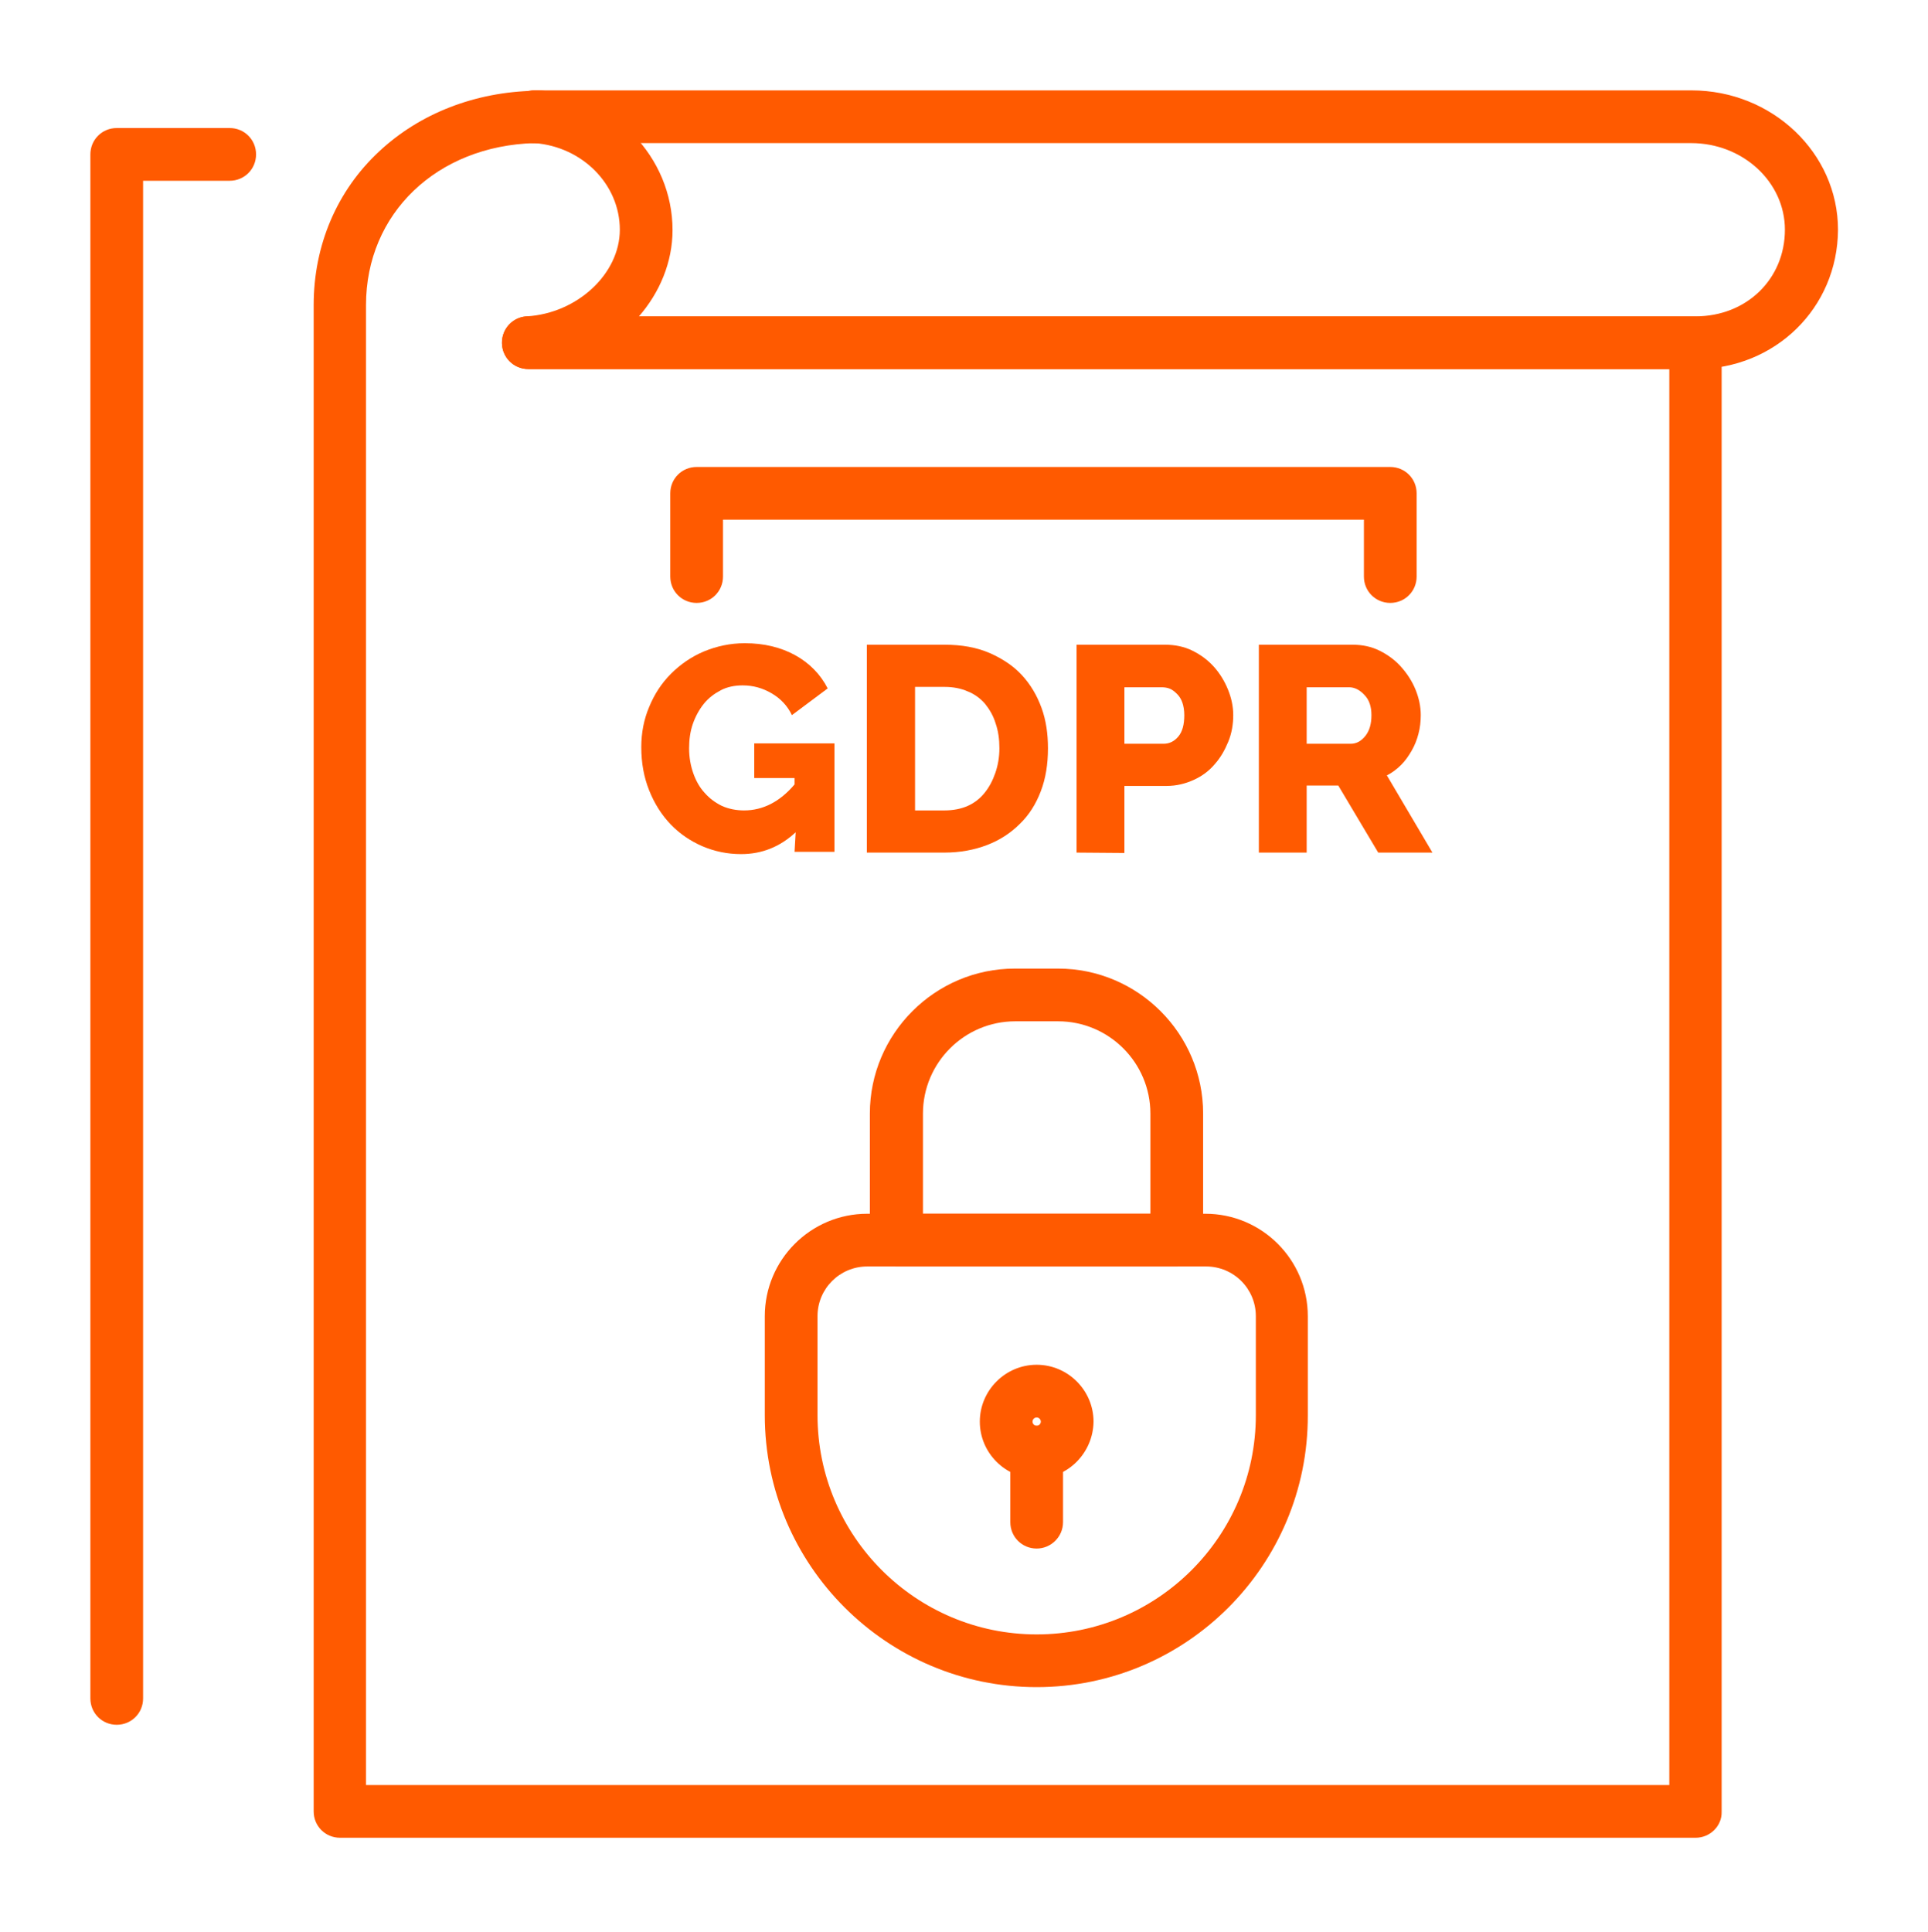
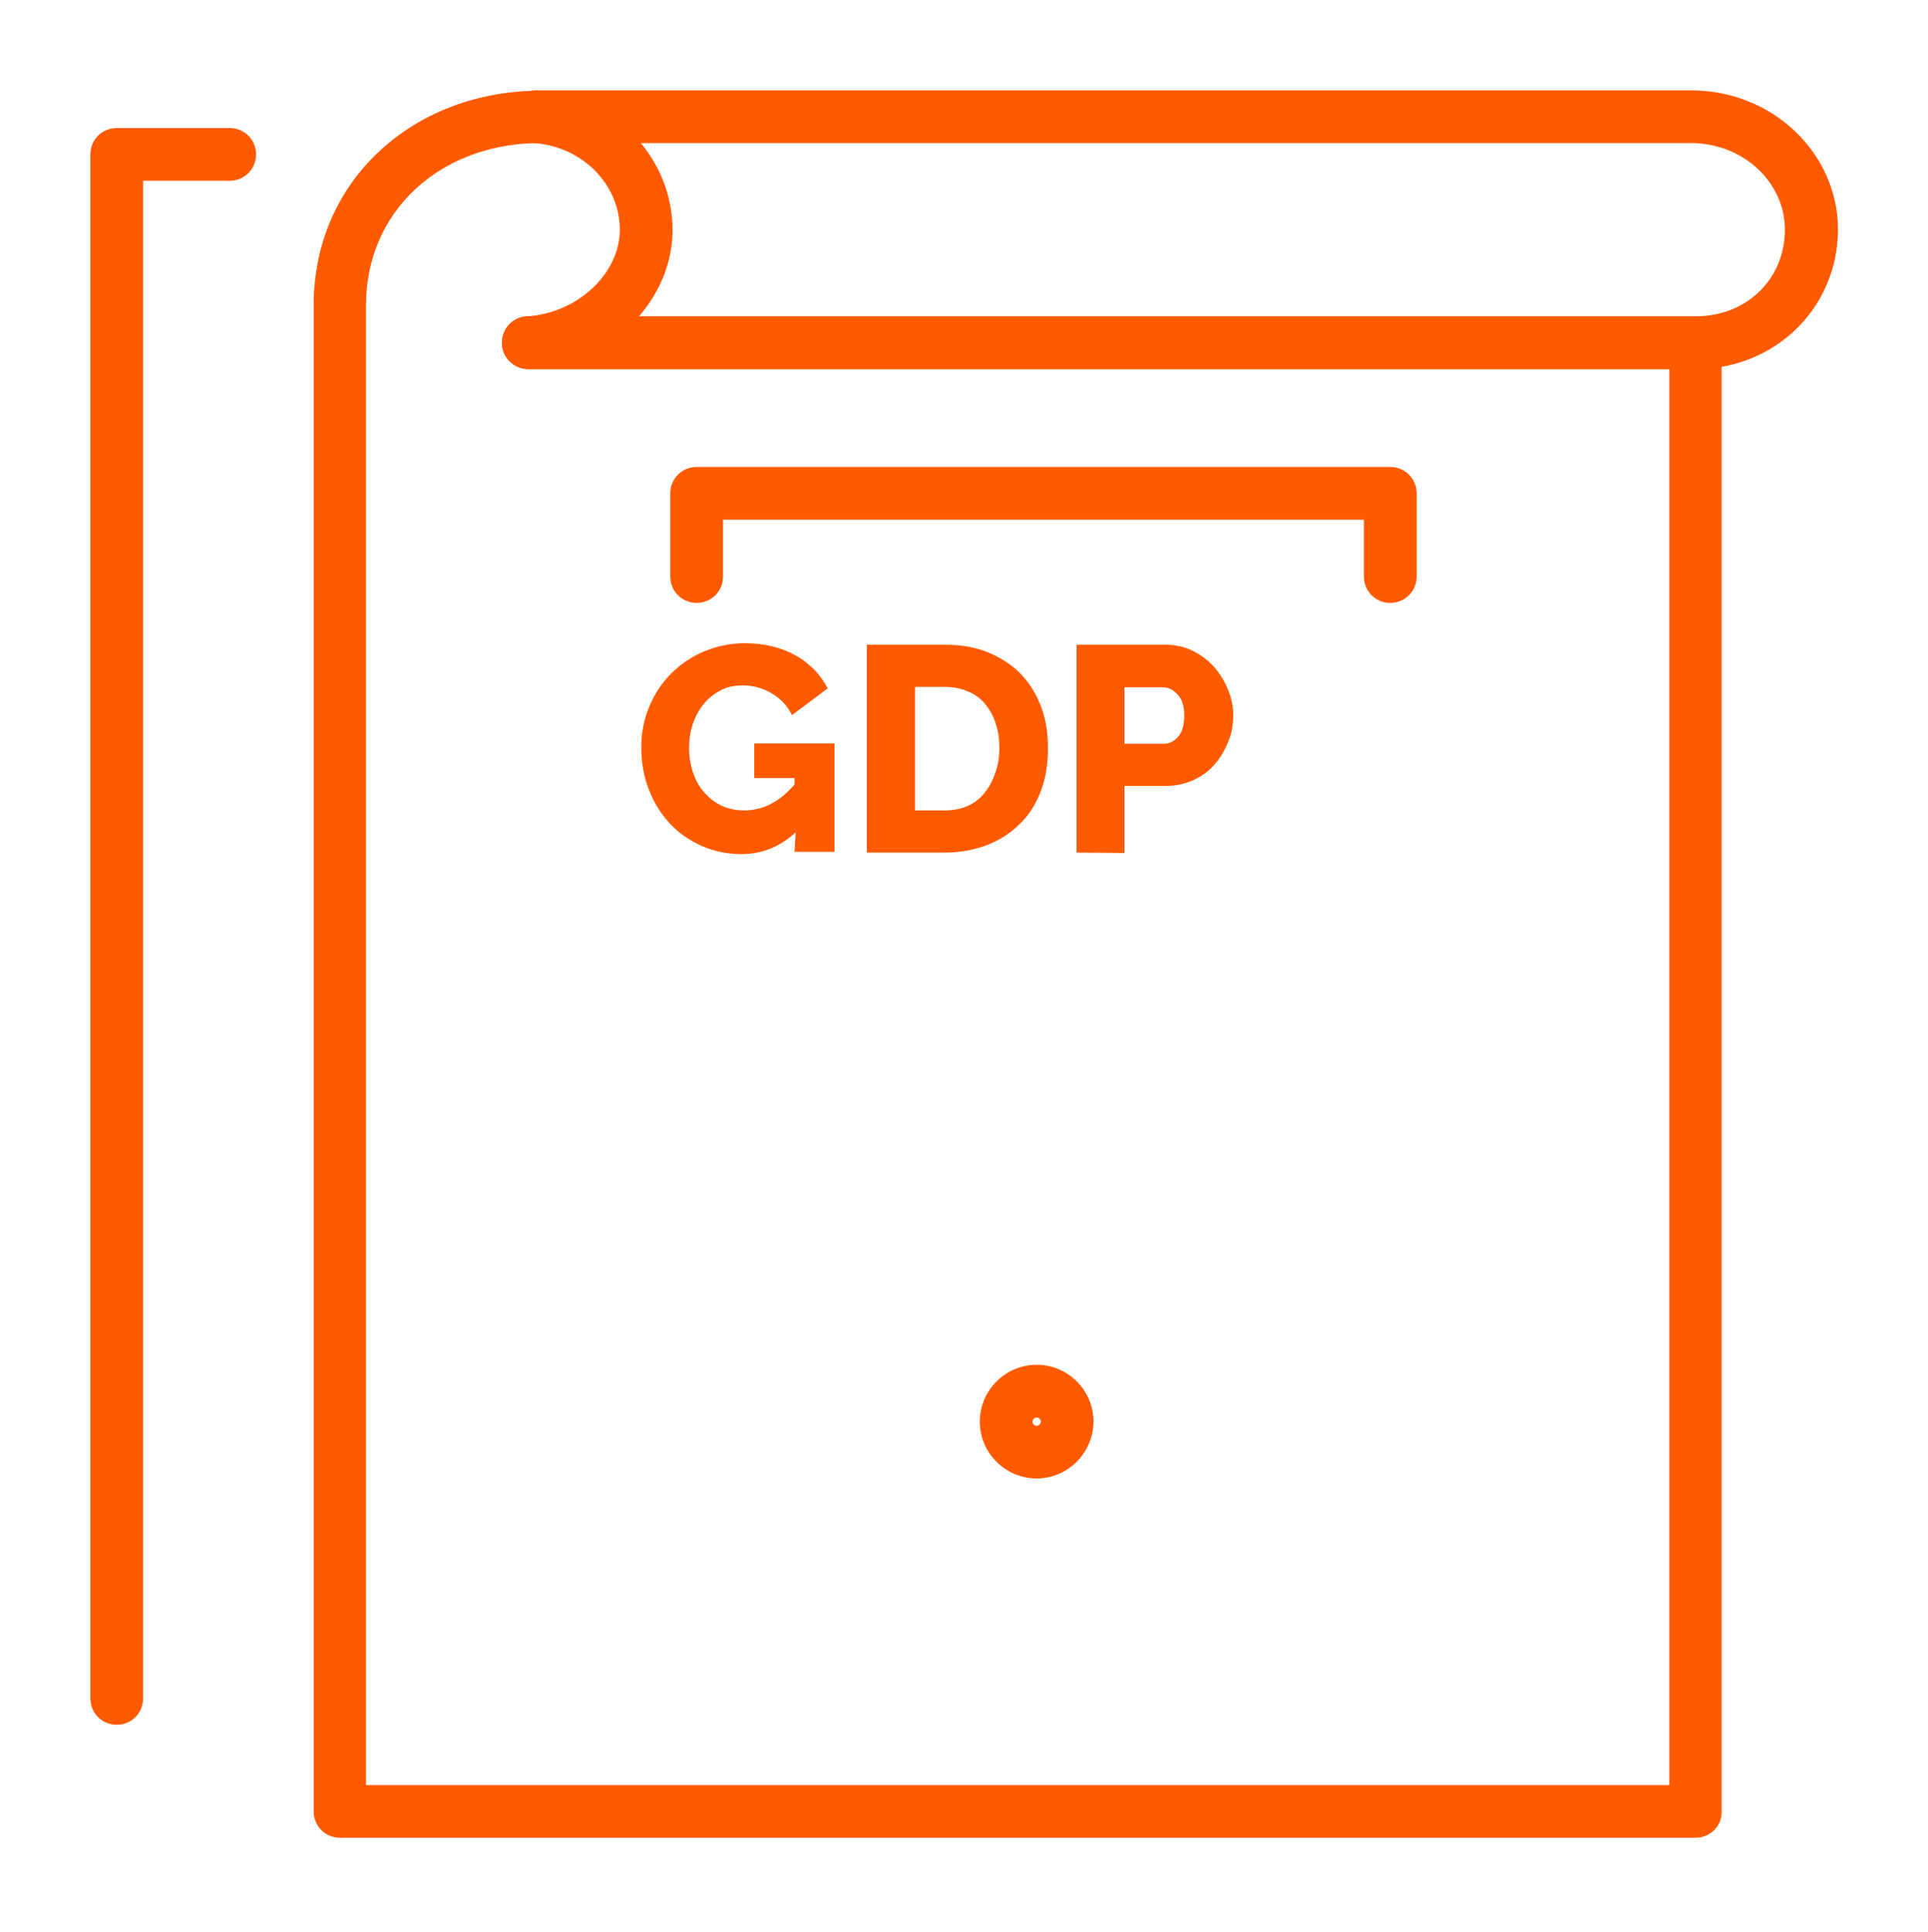
<svg xmlns="http://www.w3.org/2000/svg" id="Livello_1" x="0px" y="0px" viewBox="0 0 512 513" style="enable-background:new 0 0 512 513;" xml:space="preserve">
  <style type="text/css">	.st0{fill:#FF5A00;}</style>
  <g>
    <g>
      <g>
        <g>
          <g>
            <path class="st0" d="M369.2,160.1c-3.9,0-7-3.1-7-7V138H192v15.1c0,3.9-3.1,7-7,7s-7-3.1-7-7V131c0-3.9,3.1-7,7-7h184.2       c3.9,0,7,3.1,7,7v22.1C376.2,157,373.1,160.1,369.2,160.1z" />
          </g>
        </g>
        <g>
-           <path class="st0" d="M142.2,38c-0.2,0-0.3,0-0.5,0l-0.3,0c-3.8-0.2-6.7-3.4-6.6-7.2s3.2-6.8,7-6.8h1.4c3.9,0,7,3.1,7,7      s-3.1,7-7,7c-0.1,0-0.3,0-0.4,0l-0.5,0C142.3,38,142.3,38,142.2,38z" />
-         </g>
+           </g>
        <g>
          <path class="st0" d="M450.3,98h-310c-3.9,0-7-3.1-7-7s3.1-7,7-7h310c13.5,0,23.7-9.9,23.7-23c0-12.7-11.2-23-24.9-23H142.3      c-3.9,0-7-3.1-7-7s3.1-7,7-7h306.9c21.4,0,38.9,16.6,38.9,37C488,81.8,471.4,98,450.3,98z" />
        </g>
        <g>
          <path class="st0" d="M450.3,488h-360c-3.9,0-7-3.1-7-7V81c0-15.9,6.2-30.4,17.4-40.8c10.8-10.1,25.5-15.8,41.4-16.1      c0.2,0,0.4,0,0.6,0c20.2,1.3,35.9,17.6,35.9,37c0,8.5-3.4,16.6-9,23h280.6c3.9,0,7,3.1,7,7v390C457.3,484.9,454.1,488,450.3,488      z M97.3,474h346V98h-303c-3.8,0-6.9-3-7-6.8c-0.1-3.8,2.8-7,6.6-7.2c13.4-0.8,24.7-11.3,24.7-23c0-12-9.9-22-22.6-23      c-26,0.7-44.8,18.7-44.8,43V474z" />
        </g>
        <g>
          <path class="st0" d="M275.3,392.6c-8.3,0-15.1-6.8-15.1-15.1c0-8.3,6.8-15.1,15.1-15.1c8.3,0,15.1,6.8,15.1,15.1      C290.3,385.8,283.6,392.6,275.3,392.6z M275.3,376.4c-0.6,0-1.1,0.5-1.1,1.1c0,0.6,0.5,1.1,1.1,1.1c0.6,0,1.1-0.5,1.1-1.1      S275.9,376.4,275.3,376.4z" />
        </g>
        <g>
-           <path class="st0" d="M275.3,448c-39.8,0-72.2-32.4-72.2-72.2v-26.3c0-15,12.2-27.2,27.2-27.2h89.8c15,0,27.2,12.2,27.2,27.2      v26.3C347.4,415.6,315.1,448,275.3,448z M230.3,336.3c-7.3,0-13.2,5.9-13.2,13.2v26.3c0,32.1,26.1,58.2,58.2,58.2      c32.1,0,58.2-26.1,58.2-58.2v-26.3c0-7.3-5.9-13.2-13.2-13.2H230.3z" />
-         </g>
+           </g>
        <g>
-           <path class="st0" d="M312.5,336.3H238c-3.9,0-7-3.1-7-7v-33.6c0-21.2,17.3-38.5,38.5-38.5H281c21.2,0,38.5,17.3,38.5,38.5v33.6      C319.5,333.1,316.4,336.3,312.5,336.3z M245,322.3h60.5v-26.6c0-13.5-11-24.5-24.5-24.5h-11.4c-13.5,0-24.5,11-24.5,24.5V322.3z      " />
-         </g>
+           </g>
        <g>
-           <path class="st0" d="M275.3,411.2c-3.9,0-7-3.1-7-7v-18.6c0-3.9,3.1-7,7-7s7,3.1,7,7v18.6C282.3,408.1,279.1,411.2,275.3,411.2z      " />
-         </g>
+           </g>
        <g>
          <path class="st0" d="M31,458c-3.9,0-7-3.1-7-7V41c0-3.9,3.1-7,7-7h30c3.9,0,7,3.1,7,7s-3.1,7-7,7H38v403      C38,454.9,34.9,458,31,458z" />
        </g>
      </g>
      <g>
        <path class="st0" d="M211.3,221c-4.2,3.9-9,5.8-14.5,5.8c-3.6,0-7-0.7-10.3-2.1c-3.2-1.4-6-3.3-8.4-5.8s-4.3-5.5-5.7-9     c-1.4-3.5-2.1-7.3-2.1-11.5c0-3.8,0.7-7.4,2.1-10.7c1.4-3.4,3.3-6.3,5.8-8.8s5.4-4.5,8.7-5.9c3.4-1.4,7-2.2,10.9-2.2     c5.1,0,9.6,1.1,13.4,3.2c3.8,2.1,6.7,5.1,8.6,8.8l-9.5,7.1c-1.2-2.5-3-4.4-5.4-5.8c-2.4-1.4-4.9-2.1-7.7-2.1     c-2.1,0-4.1,0.4-5.8,1.3c-1.7,0.9-3.2,2-4.5,3.6c-1.2,1.5-2.2,3.3-2.9,5.3c-0.7,2-1,4.2-1,6.5c0,2.4,0.4,4.6,1.1,6.6     c0.7,2,1.7,3.8,3,5.2c1.3,1.5,2.8,2.6,4.6,3.5c1.8,0.8,3.8,1.2,5.9,1.2c5,0,9.5-2.3,13.4-6.9v-1.7h-10.7v-9.2h21.3v28.8h-10.6     L211.3,221L211.3,221z" />
        <path class="st0" d="M230.2,226.4v-55.2h20.6c4.6,0,8.5,0.7,12,2.2c3.4,1.5,6.3,3.4,8.6,5.9c2.3,2.5,4,5.4,5.2,8.7     c1.2,3.3,1.7,6.9,1.7,10.7c0,4.2-0.6,8-1.9,11.4c-1.3,3.4-3.1,6.3-5.6,8.7c-2.4,2.4-5.3,4.3-8.7,5.6c-3.4,1.3-7.2,2-11.3,2     L230.2,226.4L230.2,226.4z M265.4,198.7c0-2.4-0.3-4.6-1-6.6c-0.6-2-1.6-3.7-2.8-5.2c-1.2-1.4-2.8-2.6-4.6-3.3     c-1.8-0.8-3.9-1.2-6.1-1.2H243v32.8h7.8c2.3,0,4.4-0.4,6.2-1.2c1.8-0.8,3.3-2,4.5-3.5c1.2-1.5,2.1-3.2,2.8-5.2     C265,203.3,265.4,201.1,265.4,198.7z" />
        <path class="st0" d="M285.9,226.4v-55.2h23.5c2.6,0,5.1,0.5,7.3,1.6c2.2,1.1,4.1,2.5,5.7,4.3c1.6,1.8,2.8,3.8,3.7,6     c0.9,2.2,1.4,4.5,1.4,6.8c0,2.4-0.4,4.8-1.3,7c-0.9,2.2-2,4.2-3.6,6c-1.5,1.8-3.4,3.2-5.6,4.2c-2.2,1-4.6,1.6-7.2,1.6h-11.2v17.8     L285.9,226.4L285.9,226.4z M298.6,197.5H309c1.5,0,2.8-0.6,3.9-1.9c1.1-1.3,1.6-3.2,1.6-5.7c0-1.3-0.2-2.4-0.5-3.3     c-0.3-0.9-0.8-1.7-1.4-2.3c-0.6-0.6-1.2-1.1-1.9-1.4c-0.7-0.3-1.5-0.4-2.2-0.4h-9.9L298.6,197.5L298.6,197.5z" />
-         <path class="st0" d="M334.3,226.4v-55.2h24.9c2.6,0,5,0.5,7.2,1.6c2.2,1.1,4.1,2.5,5.7,4.3c1.6,1.8,2.9,3.8,3.8,6     c0.9,2.2,1.4,4.5,1.4,6.8c0,1.7-0.2,3.4-0.6,4.9c-0.4,1.6-1,3.1-1.8,4.5c-0.8,1.4-1.7,2.7-2.8,3.8c-1.1,1.1-2.4,2.1-3.8,2.8     l12.1,20.5h-14.4l-10.6-17.8H347v17.8H334.3z M347,197.5h11.7c1.5,0,2.8-0.7,3.9-2.1c1.1-1.4,1.6-3.2,1.6-5.5     c0-2.3-0.6-4.1-1.9-5.4c-1.2-1.3-2.6-2-4-2H347V197.5z" />
      </g>
    </g>
  </g>
</svg>